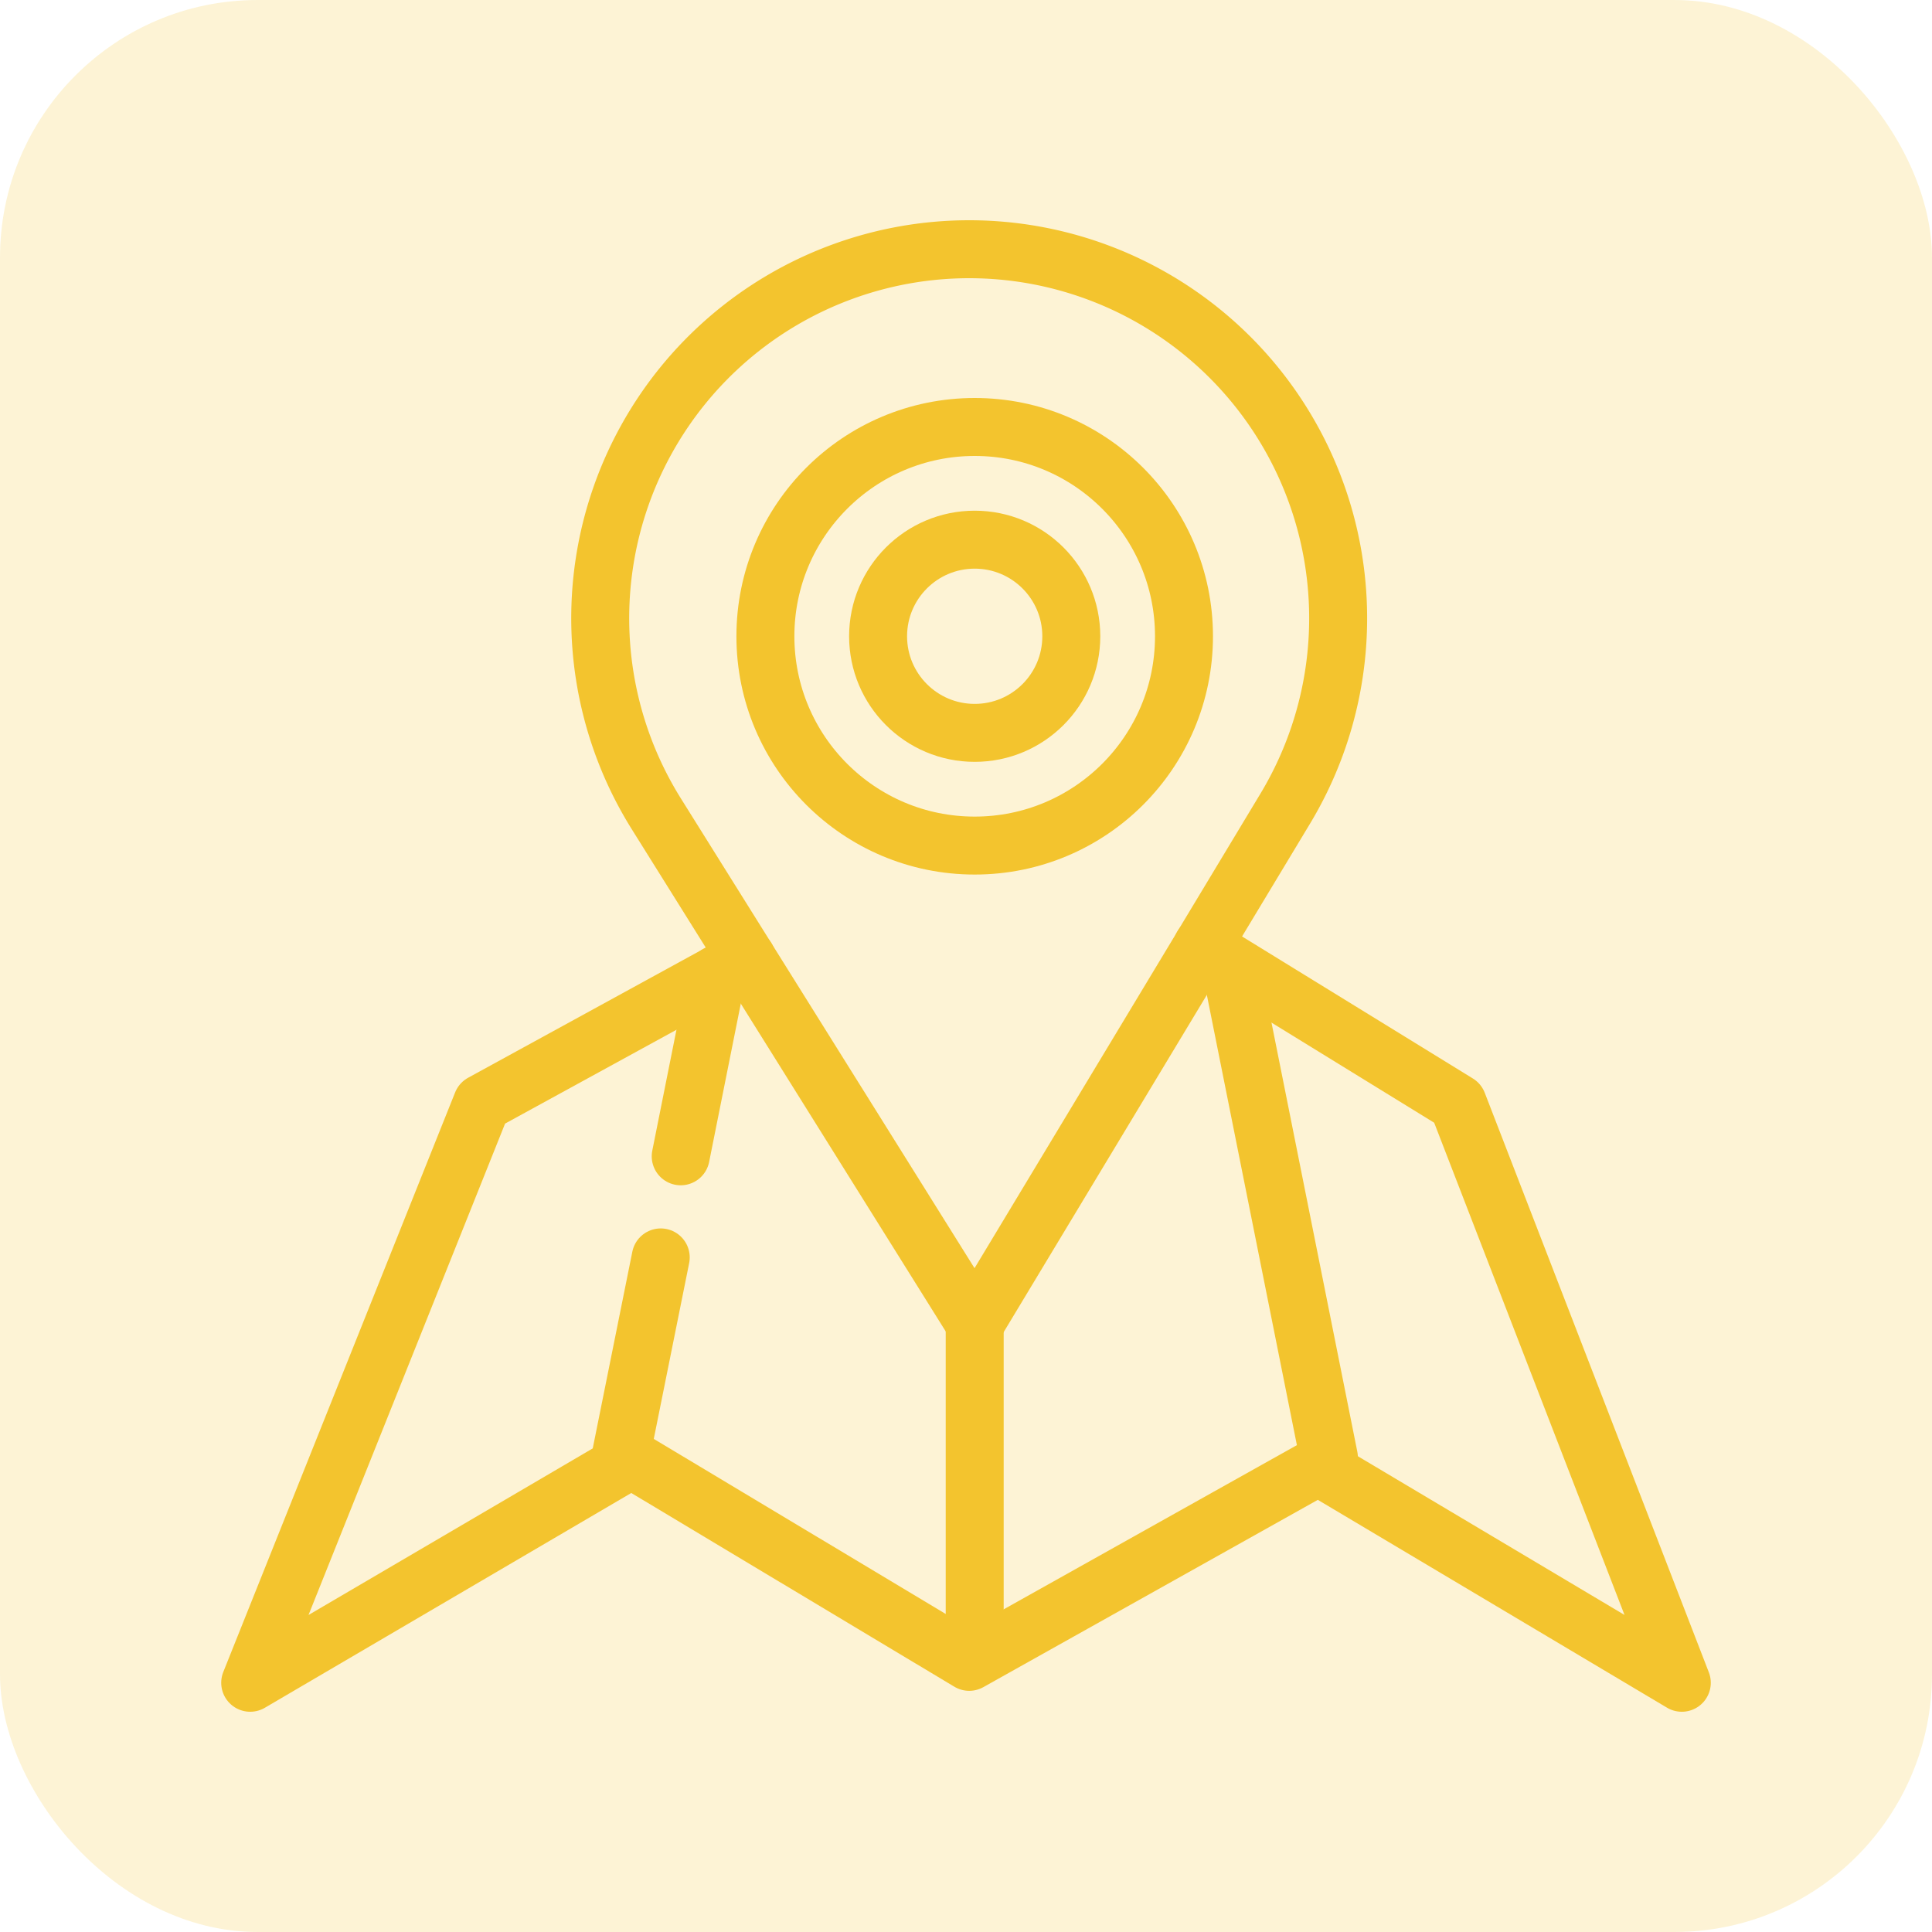
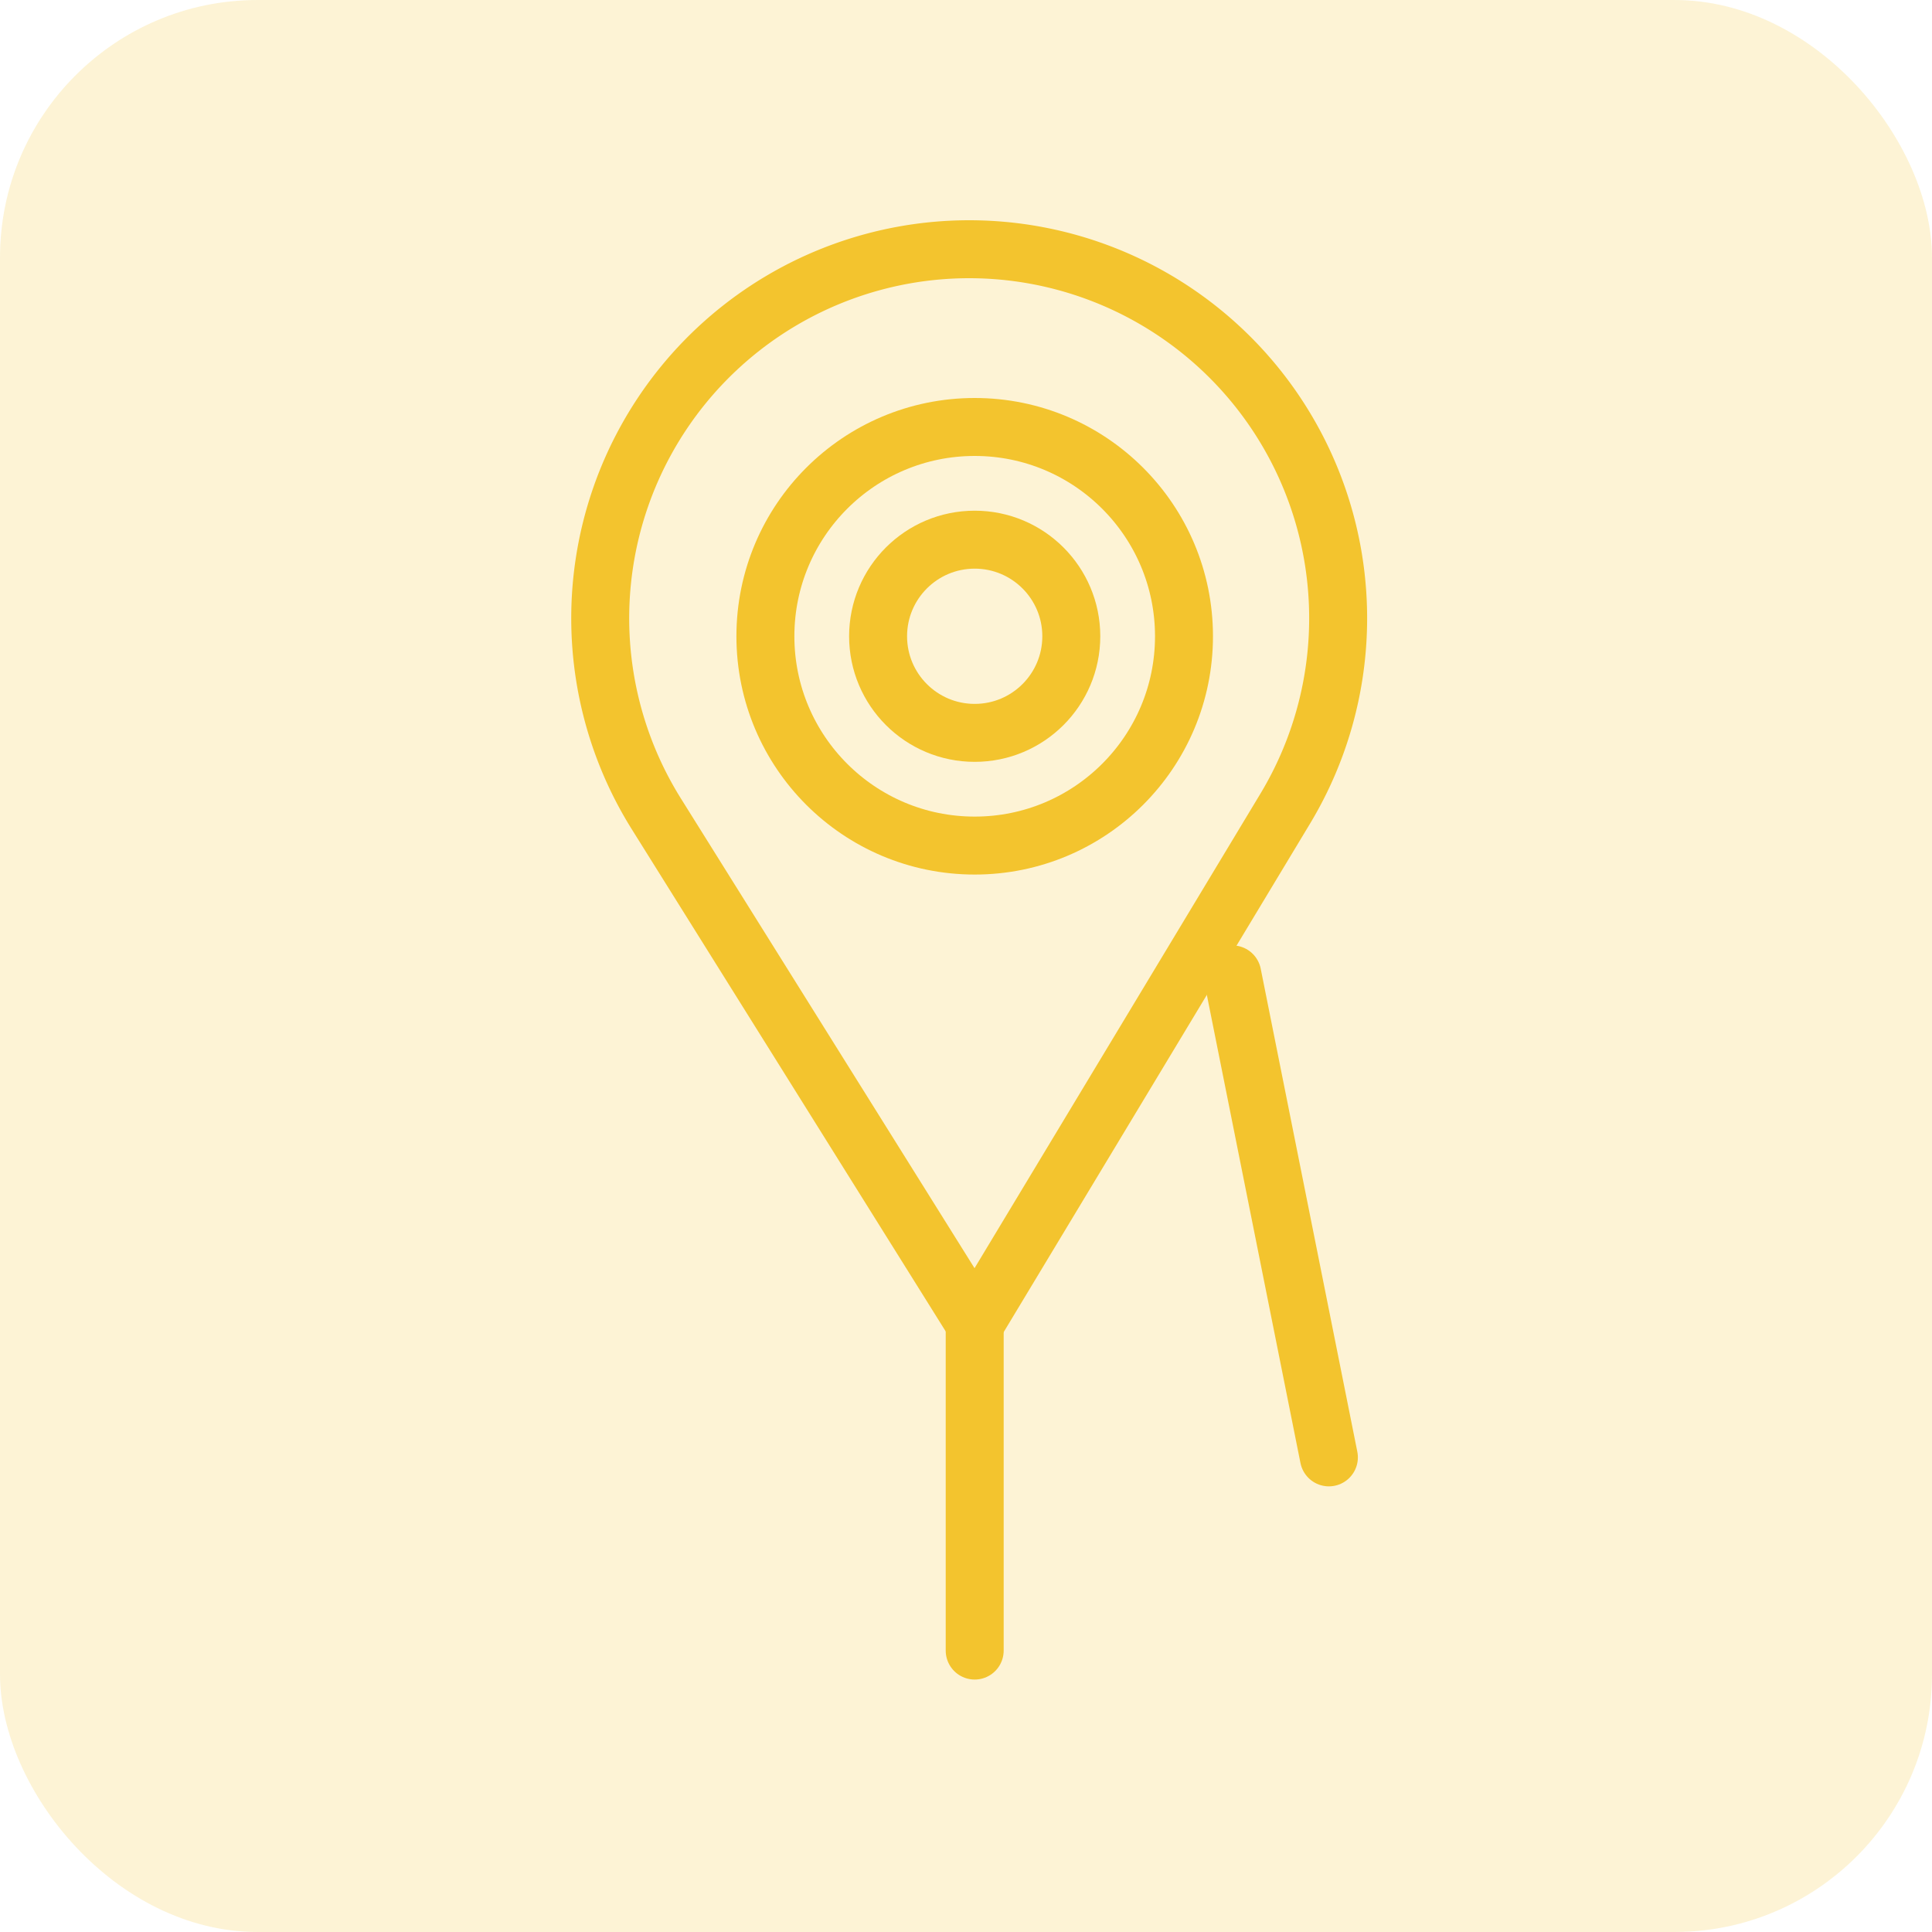
<svg xmlns="http://www.w3.org/2000/svg" viewBox="0 0 60 60">
  <defs>
    <style>.cls-1{opacity:0.2;}.cls-2{fill:#f3c42e;}.cls-3{fill:none;stroke:#f3c42e;stroke-linecap:round;stroke-linejoin:round;stroke-width:1.8px;}</style>
  </defs>
  <g id="Layer_2" data-name="Layer 2">
    <g id="Layer_1-2" data-name="Layer 1">
      <g class="cls-1">
        <rect class="cls-2" width="60" height="60" rx="8" />
      </g>
      <circle class="cls-3" cx="30.27" cy="19.76" r="6.5" />
      <path class="cls-3" d="M30.27,41.09,20.38,25.27A11.46,11.46,0,0,1,30.1,7.74h0a11.46,11.46,0,0,1,9.81,17.38l-9.64,16" />
-       <polyline class="cls-3" points="23.19 29.76 14.97 34.26 7.77 52.26 19.61 45.32 30.1 51.61 40.94 45.54 52.23 52.26 45.27 34.26 37.34 29.38" />
      <line class="cls-3" x1="41.27" y1="45.26" x2="38.27" y2="30.26" />
      <line class="cls-3" x1="30.27" y1="51.26" x2="30.27" y2="41.26" />
-       <line class="cls-3" x1="21.14" y1="35.91" x2="22.27" y2="30.26" />
-       <line class="cls-3" x1="19.27" y1="45.26" x2="20.52" y2="39.05" />
      <circle class="cls-3" cx="30.27" cy="19.76" r="3" />
    </g>
  </g>
</svg>